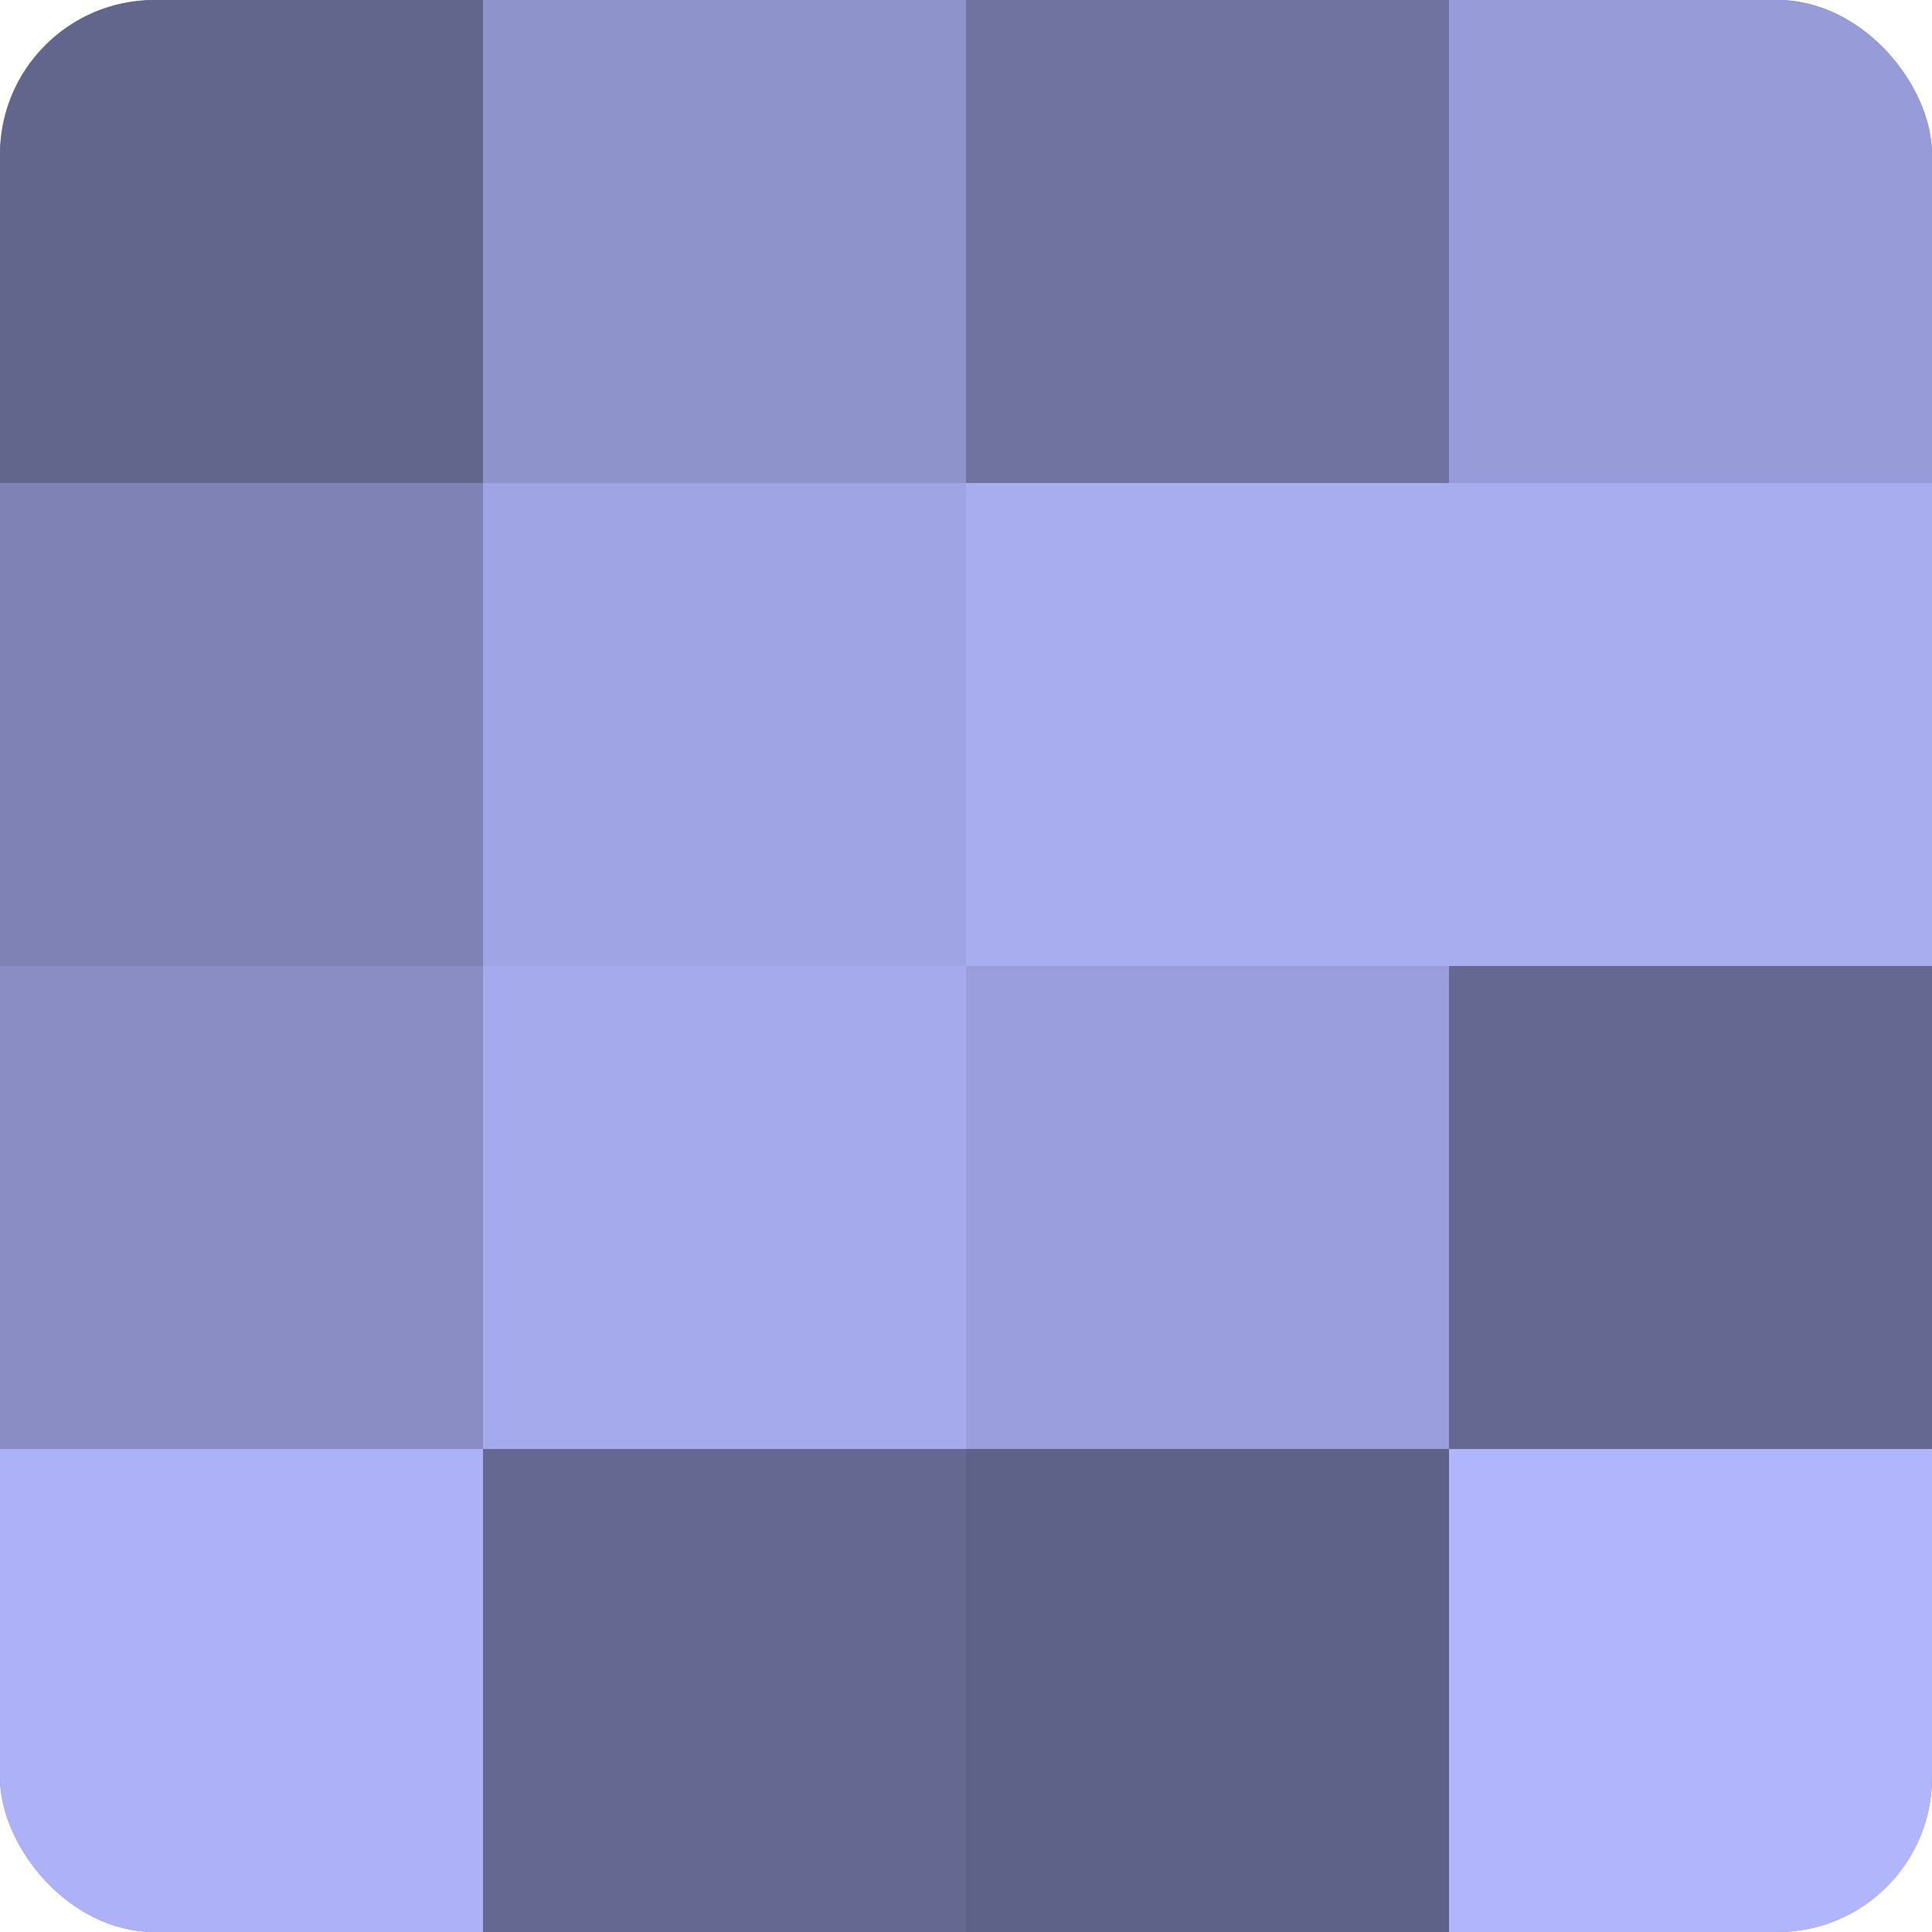
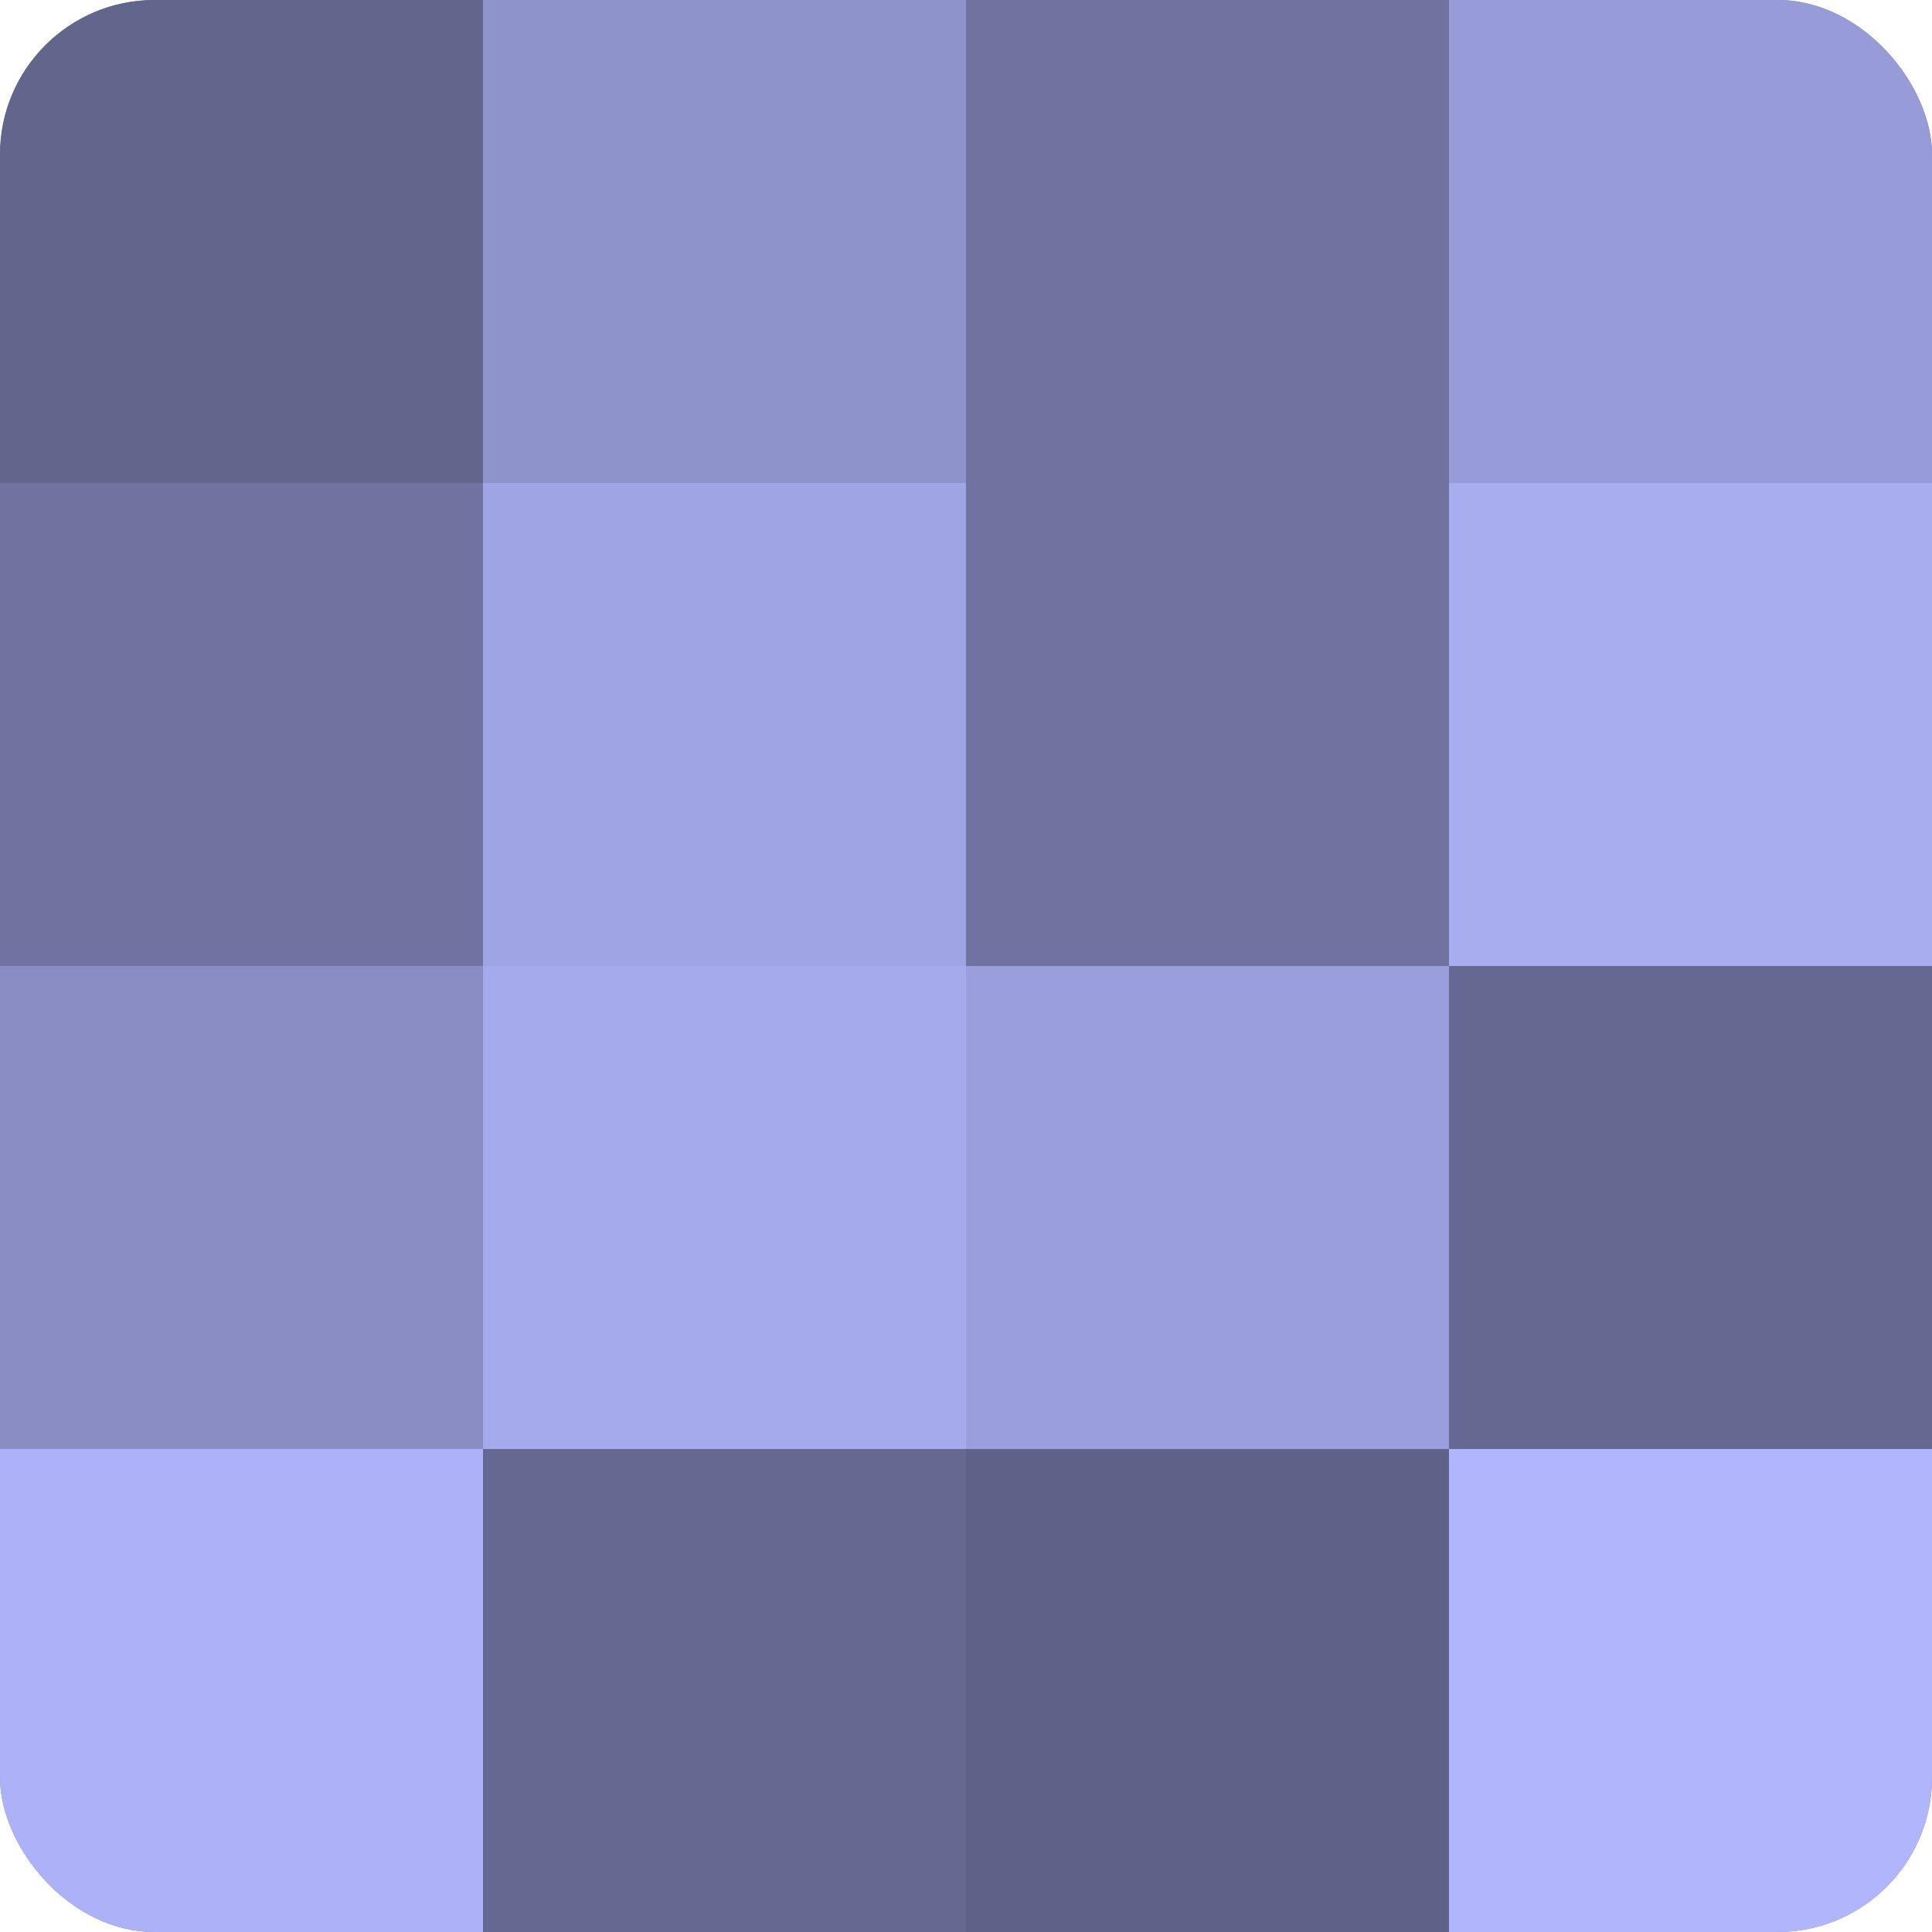
<svg xmlns="http://www.w3.org/2000/svg" width="60" height="60" viewBox="0 0 100 100" preserveAspectRatio="xMidYMid meet">
  <defs>
    <clipPath id="c" width="100" height="100">
      <rect width="100" height="100" rx="8" ry="8" />
    </clipPath>
  </defs>
  <g clip-path="url(#c)">
    <rect width="100" height="100" fill="#7073a0" />
    <rect width="25" height="25" fill="#62658c" />
-     <rect y="25" width="25" height="25" fill="#7e82b4" />
    <rect y="50" width="25" height="25" fill="#898dc4" />
    <rect y="75" width="25" height="25" fill="#adb2f8" />
    <rect x="25" width="25" height="25" fill="#8f93cc" />
    <rect x="25" y="25" width="25" height="25" fill="#9fa4e4" />
    <rect x="25" y="50" width="25" height="25" fill="#a5aaec" />
    <rect x="25" y="75" width="25" height="25" fill="#656890" />
    <rect x="50" width="25" height="25" fill="#7073a0" />
-     <rect x="50" y="25" width="25" height="25" fill="#a8adf0" />
    <rect x="50" y="50" width="25" height="25" fill="#9a9edc" />
    <rect x="50" y="75" width="25" height="25" fill="#5f6288" />
    <rect x="75" width="25" height="25" fill="#979bd8" />
    <rect x="75" y="25" width="25" height="25" fill="#a8adf0" />
    <rect x="75" y="50" width="25" height="25" fill="#656890" />
    <rect x="75" y="75" width="25" height="25" fill="#b0b5fc" />
  </g>
</svg>